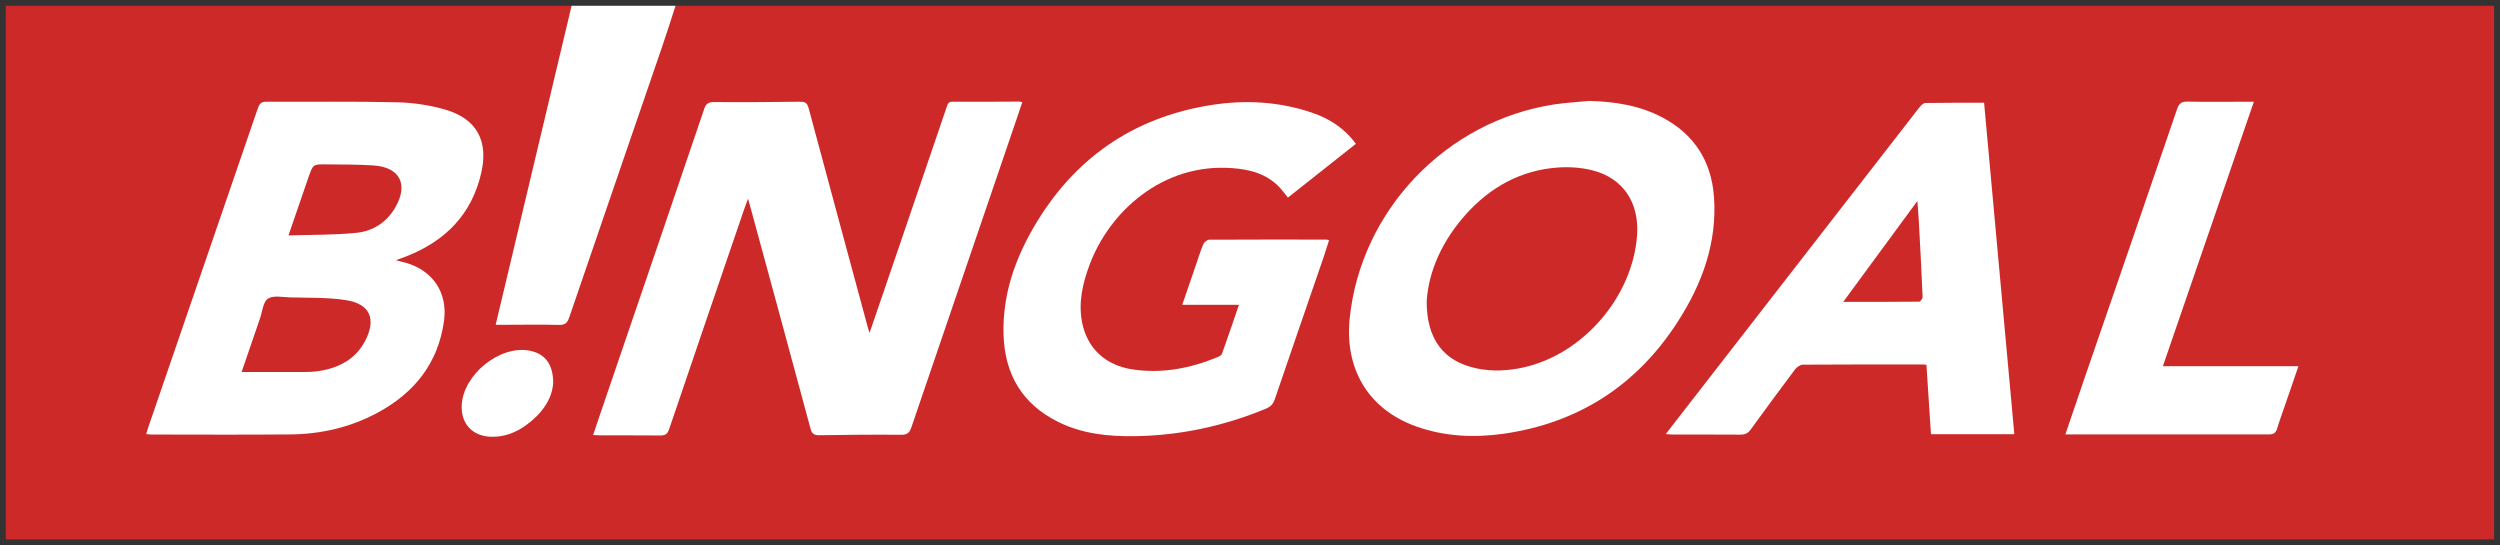
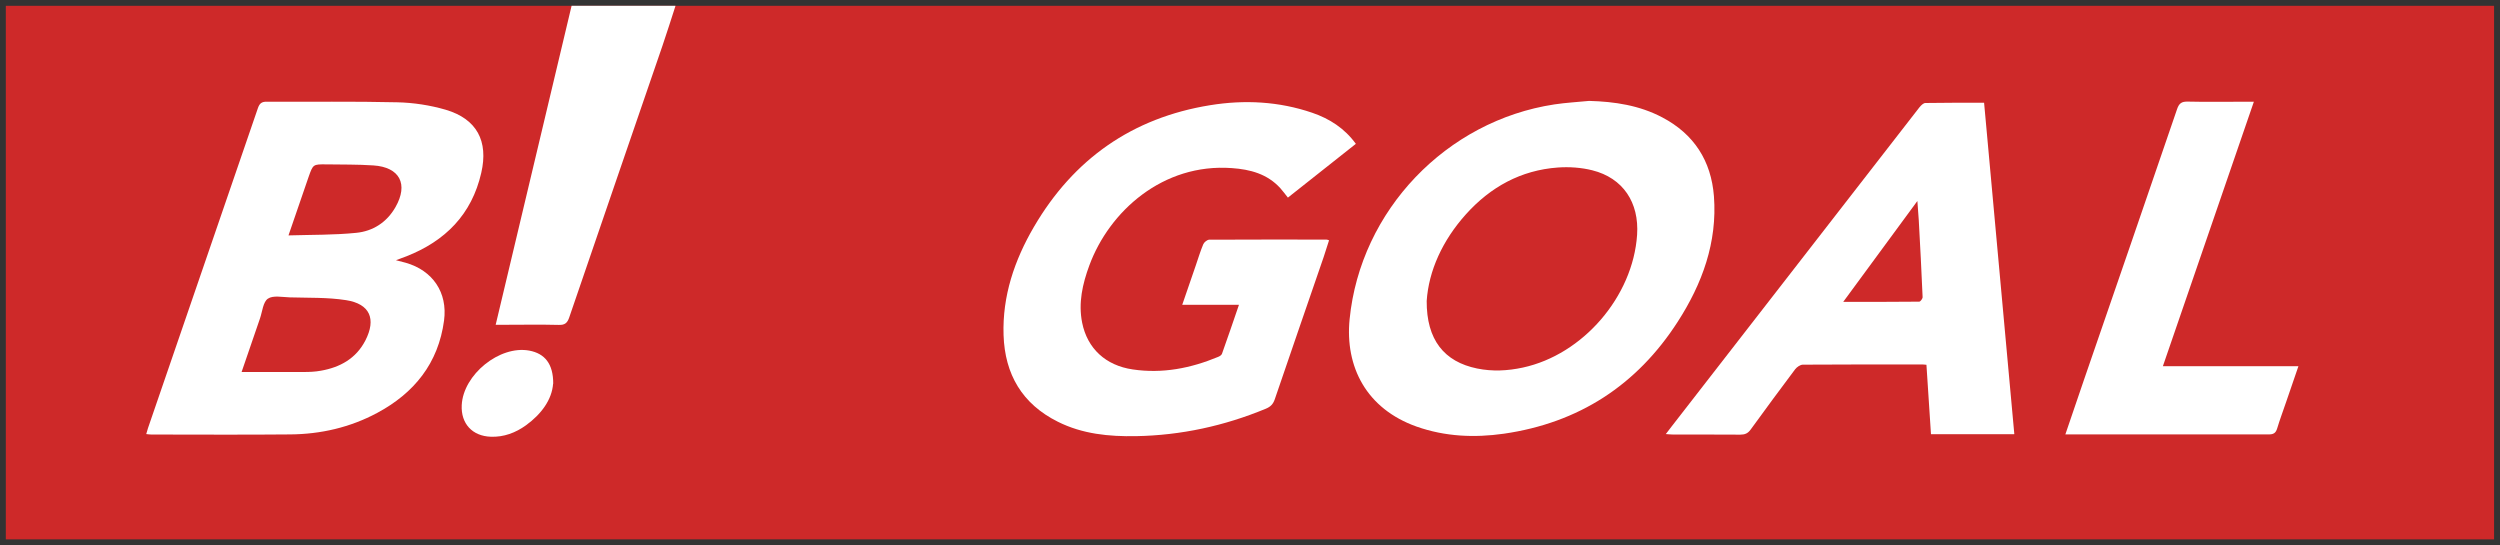
<svg xmlns="http://www.w3.org/2000/svg" id="Layer_1" data-name="Layer 1" viewBox="0 0 215.06 46.9">
  <rect x="0" y="0" width="215.06" height="46.9" fill="#333333" stroke="none" />
  <defs>
    <style>
      .cls-1 {
        fill: #fff;
      }

      .cls-2 {
        fill: #ce2929;
      }
    </style>
  </defs>
  <path class="cls-2" d="m60.86.5h153.69v45.9H.5V.5h60.36Z" />
  <path class="cls-1" d="m58.11.5c-.37,1.14-.73,2.29-1.12,3.43-2.67,7.79-5.36,15.57-8.02,23.37-.17.5-.39.67-.91.65-1.57-.04-3.13-.01-4.7-.01-.2,0-.41,0-.72,0,2.19-9.2,4.36-18.32,6.53-27.44,2.98,0,5.97,0,8.95,0Z" />
-   <path class="cls-1" d="m74.81,28.62c.95-2.76,1.85-5.4,2.75-8.04,1.29-3.78,2.58-7.56,3.87-11.35.09-.26.14-.48.5-.48,1.91.01,3.81,0,5.72-.01.07,0,.15.02.29.05-.16.46-.3.9-.45,1.34-3.03,8.87-6.06,17.73-9.08,26.6-.16.48-.34.68-.9.67-2.34-.02-4.68,0-7.02.04-.46,0-.65-.12-.77-.58-1.71-6.35-3.44-12.7-5.17-19.05-.05-.18-.1-.36-.2-.72-.13.35-.21.56-.29.78-2.17,6.35-4.35,12.7-6.5,19.05-.14.42-.33.54-.76.54-1.74-.02-3.48,0-5.21-.01-.16,0-.33-.02-.57-.03.32-.94.62-1.83.92-2.71,2.88-8.44,5.77-16.87,8.63-25.32.15-.45.35-.61.83-.61,2.49.02,4.99,0,7.48-.03.44,0,.57.17.68.55,1.69,6.3,3.4,12.59,5.1,18.89.02.09.06.18.14.42Z" />
  <path class="cls-1" d="m34.08,22.39c.36.09.59.15.81.21,2.33.66,3.63,2.56,3.31,4.97-.49,3.68-2.57,6.25-5.77,7.96-2.32,1.24-4.84,1.82-7.46,1.84-3.98.04-7.97.01-11.95.01-.13,0-.26-.02-.44-.04.06-.19.1-.35.15-.51,3.15-9.18,6.31-18.36,9.46-27.54.14-.39.32-.55.76-.54,3.74.02,7.48-.04,11.22.05,1.4.03,2.83.25,4.17.64,2.68.79,3.69,2.7,3.06,5.43-.82,3.58-3.09,5.86-6.44,7.18-.25.1-.51.19-.89.33Zm-13.3,9.61c1.85,0,3.61,0,5.36,0,.49,0,.98-.02,1.46-.11,1.66-.29,3.03-1.05,3.83-2.6.95-1.85.4-3.15-1.66-3.47-1.59-.25-3.23-.19-4.85-.24-.64-.02-1.43-.19-1.87.11-.42.28-.48,1.1-.68,1.69-.52,1.51-1.04,3.02-1.59,4.63Zm4.05-11.75c2.03-.06,3.93-.03,5.81-.22,1.44-.14,2.63-.9,3.38-2.21,1.13-1.98.37-3.44-1.9-3.59-1.35-.09-2.71-.07-4.07-.09-1.12-.01-1.12,0-1.5,1.07-.56,1.61-1.11,3.23-1.73,5.03Z" />
  <path class="cls-1" d="m136.7,8.68c2.2.06,4.33.38,6.3,1.42,2.73,1.44,4.2,3.73,4.44,6.78.3,3.97-1.01,7.53-3.11,10.79-3.51,5.46-8.52,8.71-14.97,9.64-2.53.36-5.05.25-7.49-.61-4.32-1.53-6.18-5.14-5.77-9.25.93-9.35,8.32-17.06,17.62-18.47.99-.15,1.99-.2,2.98-.3Zm-13.97,17.2c-.02,3.35,1.5,5.24,4.34,5.82,1.32.27,2.63.2,3.93-.08,5.18-1.12,9.47-6.11,9.83-11.41.19-2.8-1.22-4.9-3.85-5.56-.95-.24-1.99-.31-2.97-.24-3.18.23-5.8,1.68-7.91,4.03-2.01,2.24-3.2,4.86-3.37,7.45Z" />
  <path class="cls-1" d="m116.64,12.37c-1.98,1.57-3.9,3.09-5.85,4.63-.23-.29-.43-.56-.65-.81-1.12-1.23-2.59-1.62-4.18-1.73-5.92-.43-10.53,3.71-12.25,8.37-.59,1.6-.96,3.23-.62,4.93.45,2.23,2.03,3.68,4.35,4.02,2.56.38,4.99-.1,7.35-1.08.13-.05.29-.15.33-.27.49-1.36.95-2.73,1.46-4.21h-4.88c.41-1.21.79-2.31,1.17-3.4.21-.61.39-1.22.64-1.81.07-.17.33-.38.5-.39,3.36-.02,6.72-.01,10.09-.01.05,0,.11.02.23.06-.16.48-.3.96-.46,1.43-1.4,4.08-2.82,8.16-4.21,12.25-.14.41-.36.64-.77.81-3.58,1.48-7.29,2.29-11.17,2.36-2.33.04-4.6-.18-6.72-1.24-3.07-1.53-4.56-4.08-4.67-7.45-.11-3.37.94-6.45,2.61-9.31,3.41-5.84,8.47-9.39,15.16-10.47,2.95-.48,5.91-.33,8.78.65,1.49.51,2.78,1.33,3.76,2.68Z" />
  <path class="cls-1" d="m173.26,37.35h-7.15c-.13-1.99-.26-3.97-.39-5.97-.16-.01-.27-.03-.38-.03-3.42,0-6.84,0-10.25.02-.22,0-.51.2-.66.39-1.29,1.72-2.57,3.45-3.83,5.19-.24.33-.49.44-.89.44-1.93-.02-3.85,0-5.78-.01-.18,0-.36-.02-.63-.04.2-.26.34-.45.49-.64,7.11-9.16,14.21-18.31,21.33-27.47.13-.16.34-.37.51-.37,1.66-.03,3.32-.02,5.05-.02.86,9.5,1.73,18.96,2.6,28.5Zm-14.69-11.38c2.24,0,4.39,0,6.53-.02.1,0,.3-.26.29-.4-.09-2.21-.21-4.41-.33-6.61-.03-.51-.07-1.02-.12-1.65-2.16,2.94-4.24,5.77-6.38,8.68Z" />
  <path class="cls-1" d="m193.89,8.74c-2.62,7.61-5.21,15.14-7.83,22.76h11.66c-.37,1.08-.71,2.07-1.05,3.06-.26.77-.55,1.53-.78,2.3-.12.39-.31.51-.72.51-4.82-.01-9.63,0-14.45,0h-3.05c.55-1.62,1.08-3.17,1.61-4.72,2.67-7.75,5.35-15.5,8-23.26.17-.5.39-.66.91-.65,1.66.04,3.32.01,4.99.01.2,0,.41,0,.71,0Z" />
  <path class="cls-1" d="m47.58,33.01c-.1,1.36-1,2.61-2.34,3.58-.89.64-1.9,1.02-3.01.98-1.6-.05-2.59-1.13-2.51-2.72.13-2.63,3.26-5.16,5.81-4.69,1.33.25,2.07,1.13,2.06,2.85Z" />
</svg>